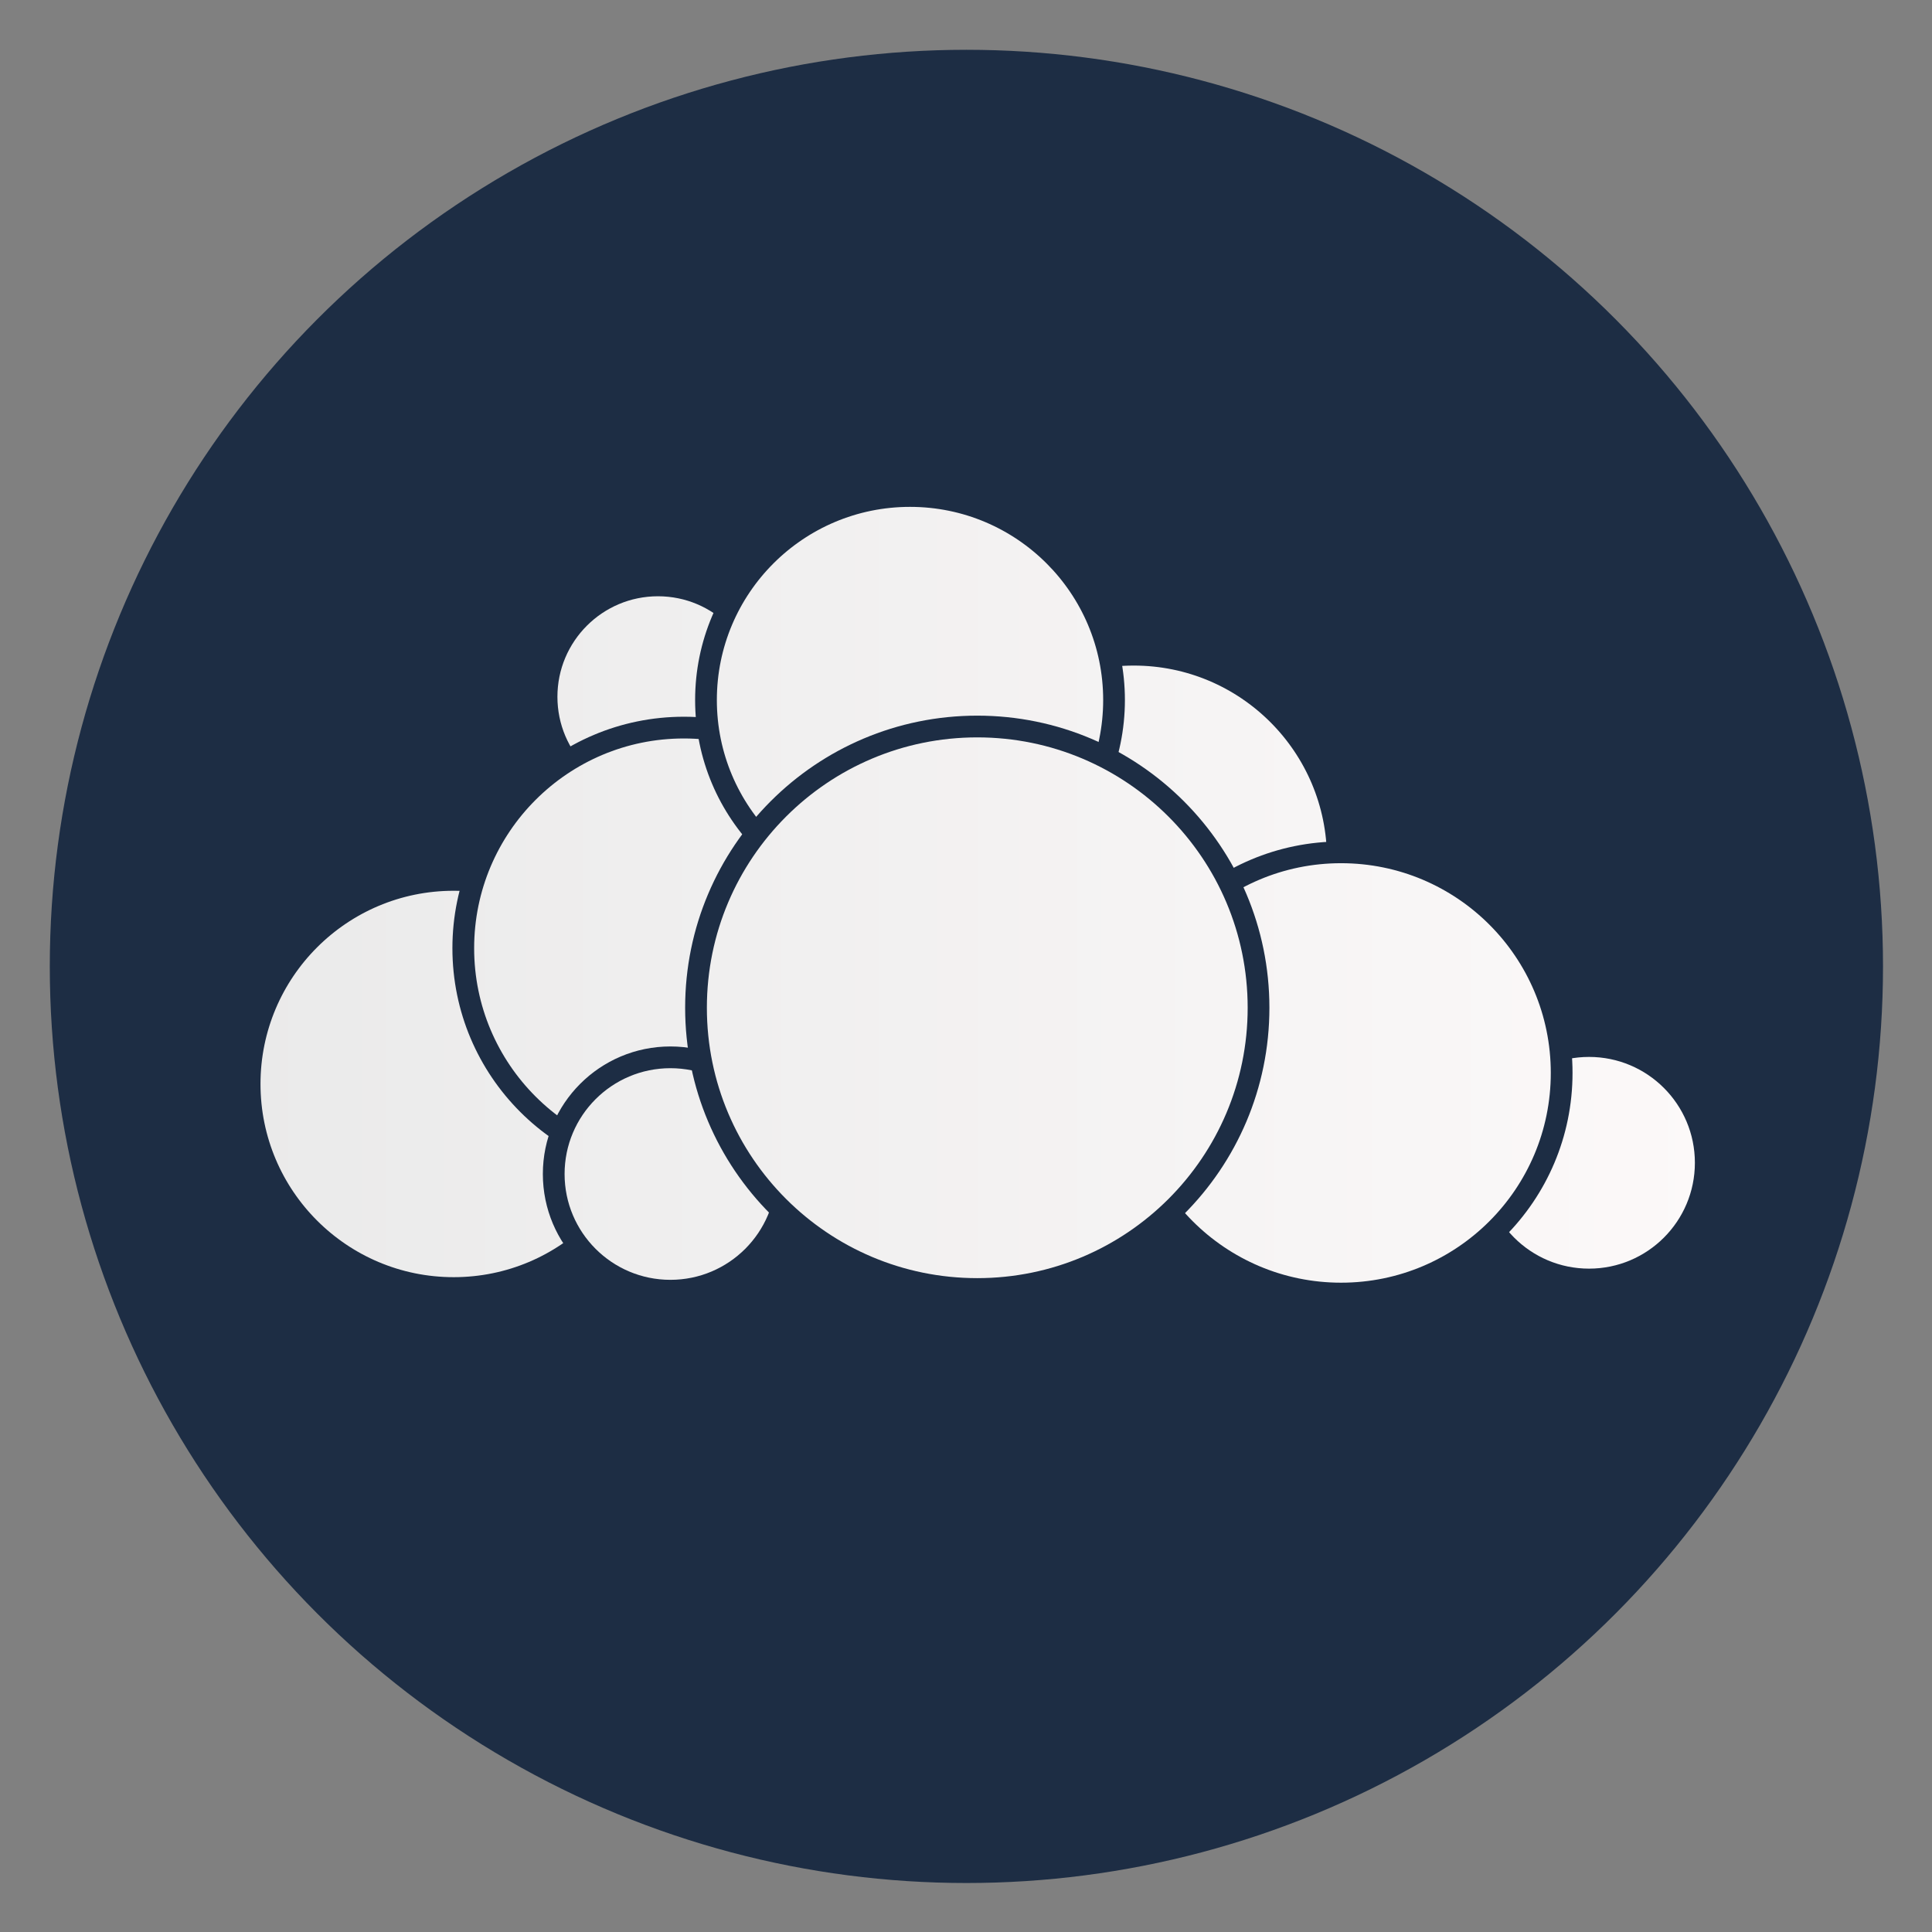
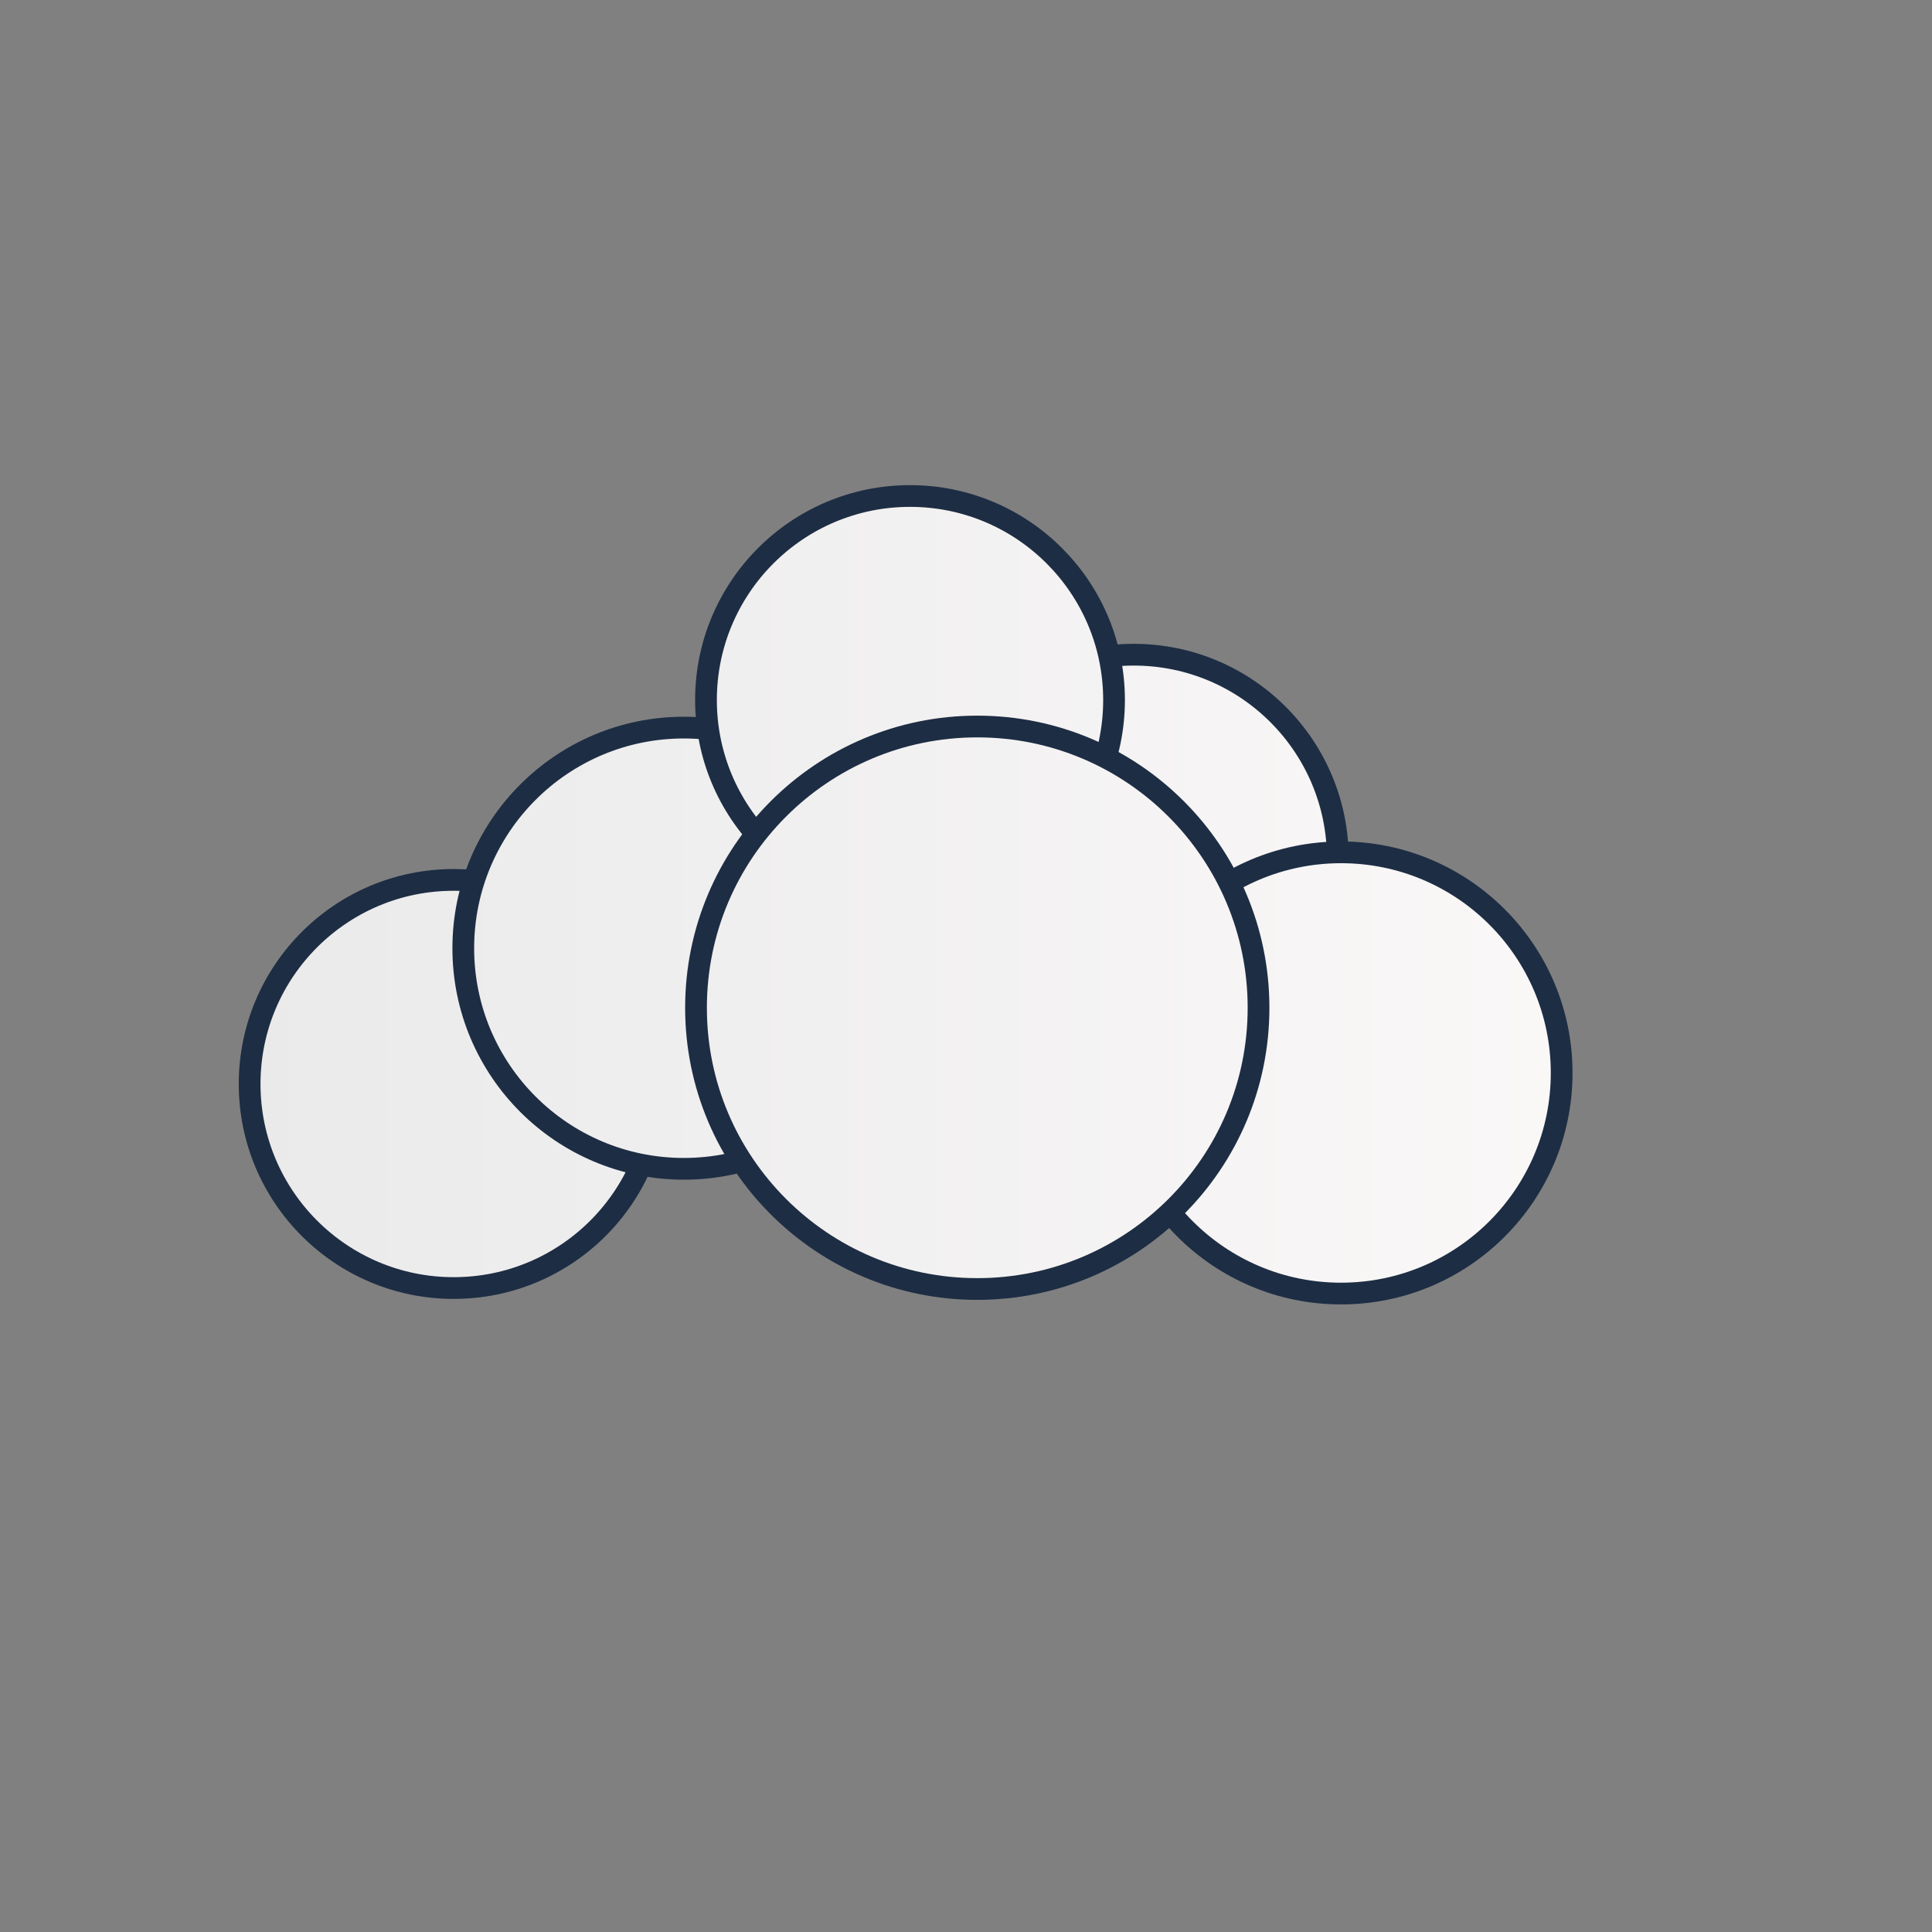
<svg xmlns="http://www.w3.org/2000/svg" xmlns:xlink="http://www.w3.org/1999/xlink" clip-rule="evenodd" fill-rule="evenodd" viewBox="0 0 48 48">
  <rect x="0" y="0" width="48" height="48" fill="#808080" stroke="none" />
  <linearGradient id="a" x1="2.124" x2="45.876" y1="24" y2="24" gradientUnits="userSpaceOnUse">
    <stop stop-color="#1d2d44" offset="0" />
    <stop stop-color="#1d2d44" offset="1" />
  </linearGradient>
  <linearGradient id="b">
    <stop stop-color="#eaeaea" offset="0" />
    <stop stop-color="#fcf9f9" offset="1" />
  </linearGradient>
  <linearGradient id="c" x1="5.93" x2="42.651" y1="1090.38" y2="1090.38" gradientUnits="userSpaceOnUse" xlink:href="#b" />
  <linearGradient id="d" x1="5.93" x2="42.651" y1="1627.76" y2="1627.76" gradientUnits="userSpaceOnUse" xlink:href="#b" />
  <linearGradient id="e" x1="5.93" x2="42.651" y1="1349.85" y2="1349.85" gradientUnits="userSpaceOnUse" xlink:href="#b" />
  <linearGradient id="f" x1="5.93" x2="42.651" y1="1216.85" y2="1216.85" gradientUnits="userSpaceOnUse" xlink:href="#b" />
  <linearGradient id="g" x1="5.93" x2="42.651" y1="927.264" y2="927.264" gradientUnits="userSpaceOnUse" xlink:href="#b" />
  <linearGradient id="h" x1="5.93" x2="42.651" y1="1930.93" y2="1930.93" gradientUnits="userSpaceOnUse" xlink:href="#b" />
  <linearGradient id="i" x1="5.93" x2="42.651" y1="1577.45" y2="1577.45" gradientUnits="userSpaceOnUse" xlink:href="#b" />
  <linearGradient id="j" x1="5.93" x2="42.651" y1="1951.49" y2="1951.49" gradientUnits="userSpaceOnUse" xlink:href="#b" />
  <linearGradient id="k" x1="5.93" x2="42.651" y1="1347.87" y2="1347.87" gradientUnits="userSpaceOnUse" xlink:href="#b" />
-   <circle transform="matrix(1.041 0 0 1.041 -.974 -.974)" cx="24" cy="24" r="21.876" fill="url(#a)" />
  <g stroke="#1d2d44" stroke-width=".54">
-     <circle cx="16.347" cy="17.312" r="2.768" fill="url(#c)" />
    <circle cx="11.272" cy="26.931" r="5.07" fill="url(#d)" />
    <circle cx="16.991" cy="23.558" r="5.481" fill="url(#e)" />
    <circle cx="28.168" cy="21.336" r="5.07" fill="url(#f)" />
    <circle cx="22.609" cy="17.392" r="5.069" fill="url(#g)" />
-     <circle cx="39.479" cy="28.889" r="2.9" fill="url(#h)" />
    <circle cx="33.318" cy="26.657" r="5.481" fill="url(#i)" />
-     <circle cx="16.656" cy="29.168" r="2.899" fill="url(#j)" />
    <path d="m31.268 25.038c0 3.859-3.129 6.987-6.988 6.987s-6.988-3.128-6.988-6.987 3.129-6.988 6.988-6.988 6.988 3.129 6.988 6.988z" fill="url(#k)" fill-rule="nonzero" />
  </g>
</svg>